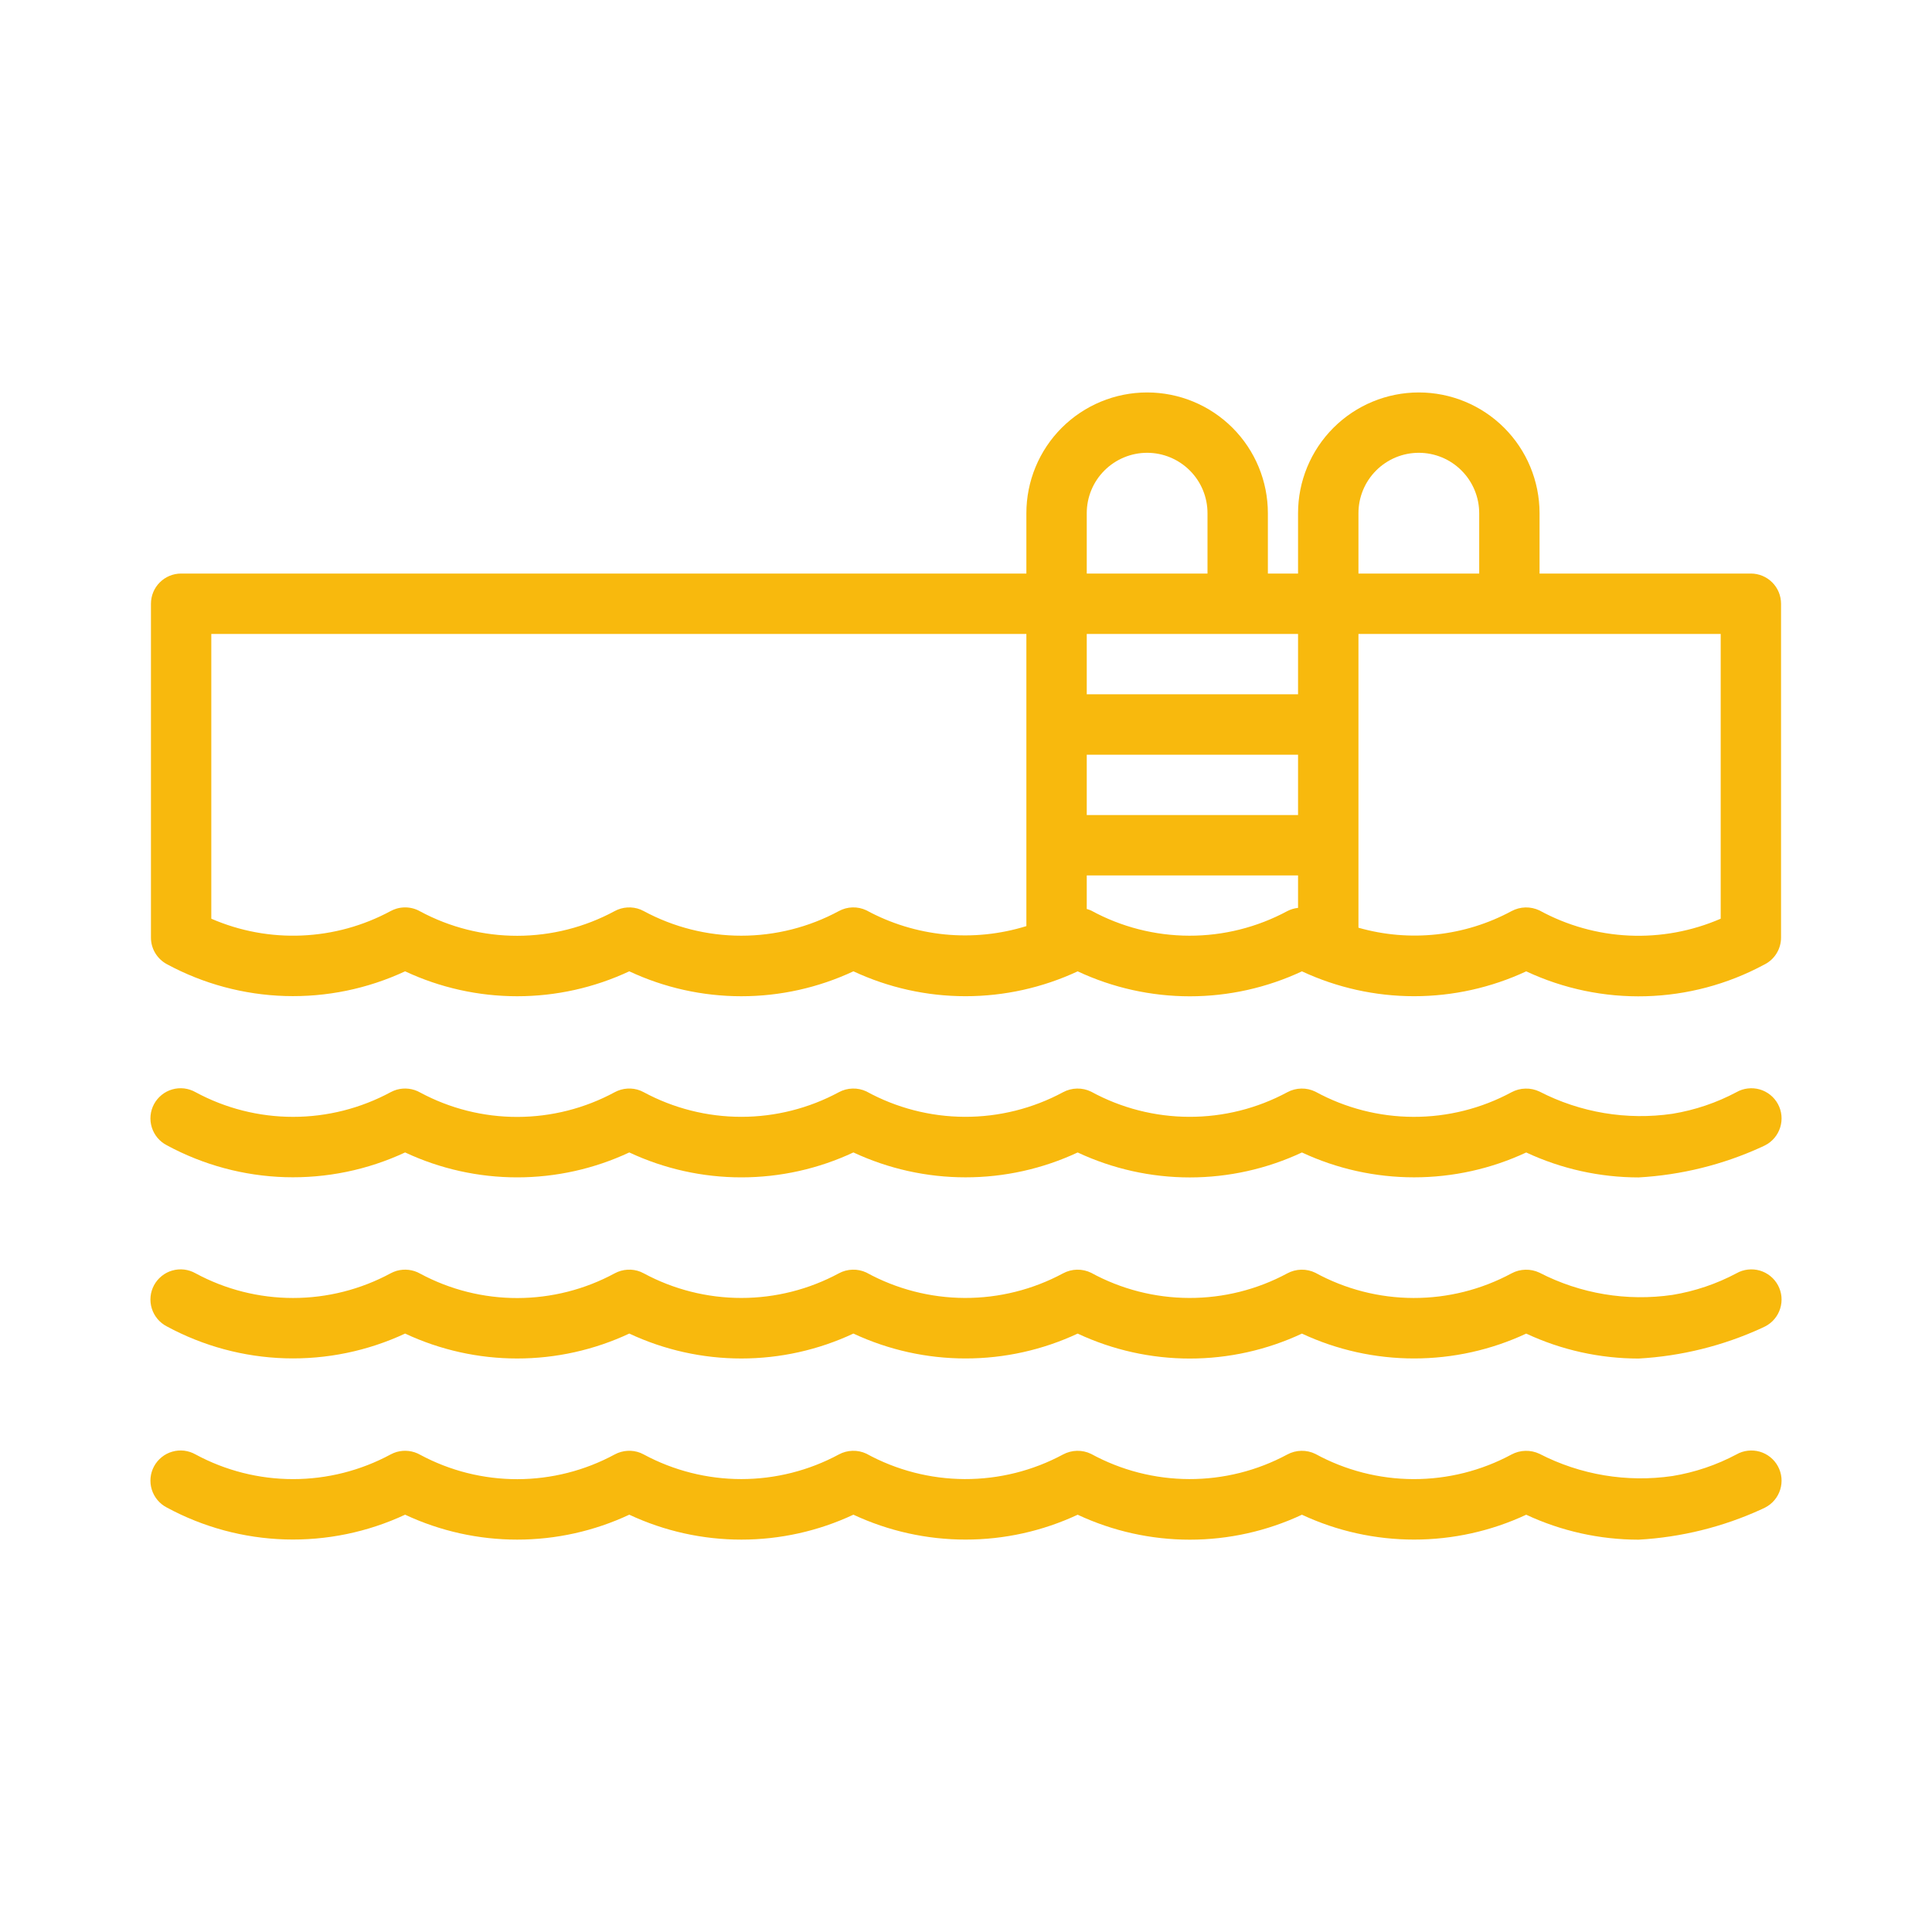
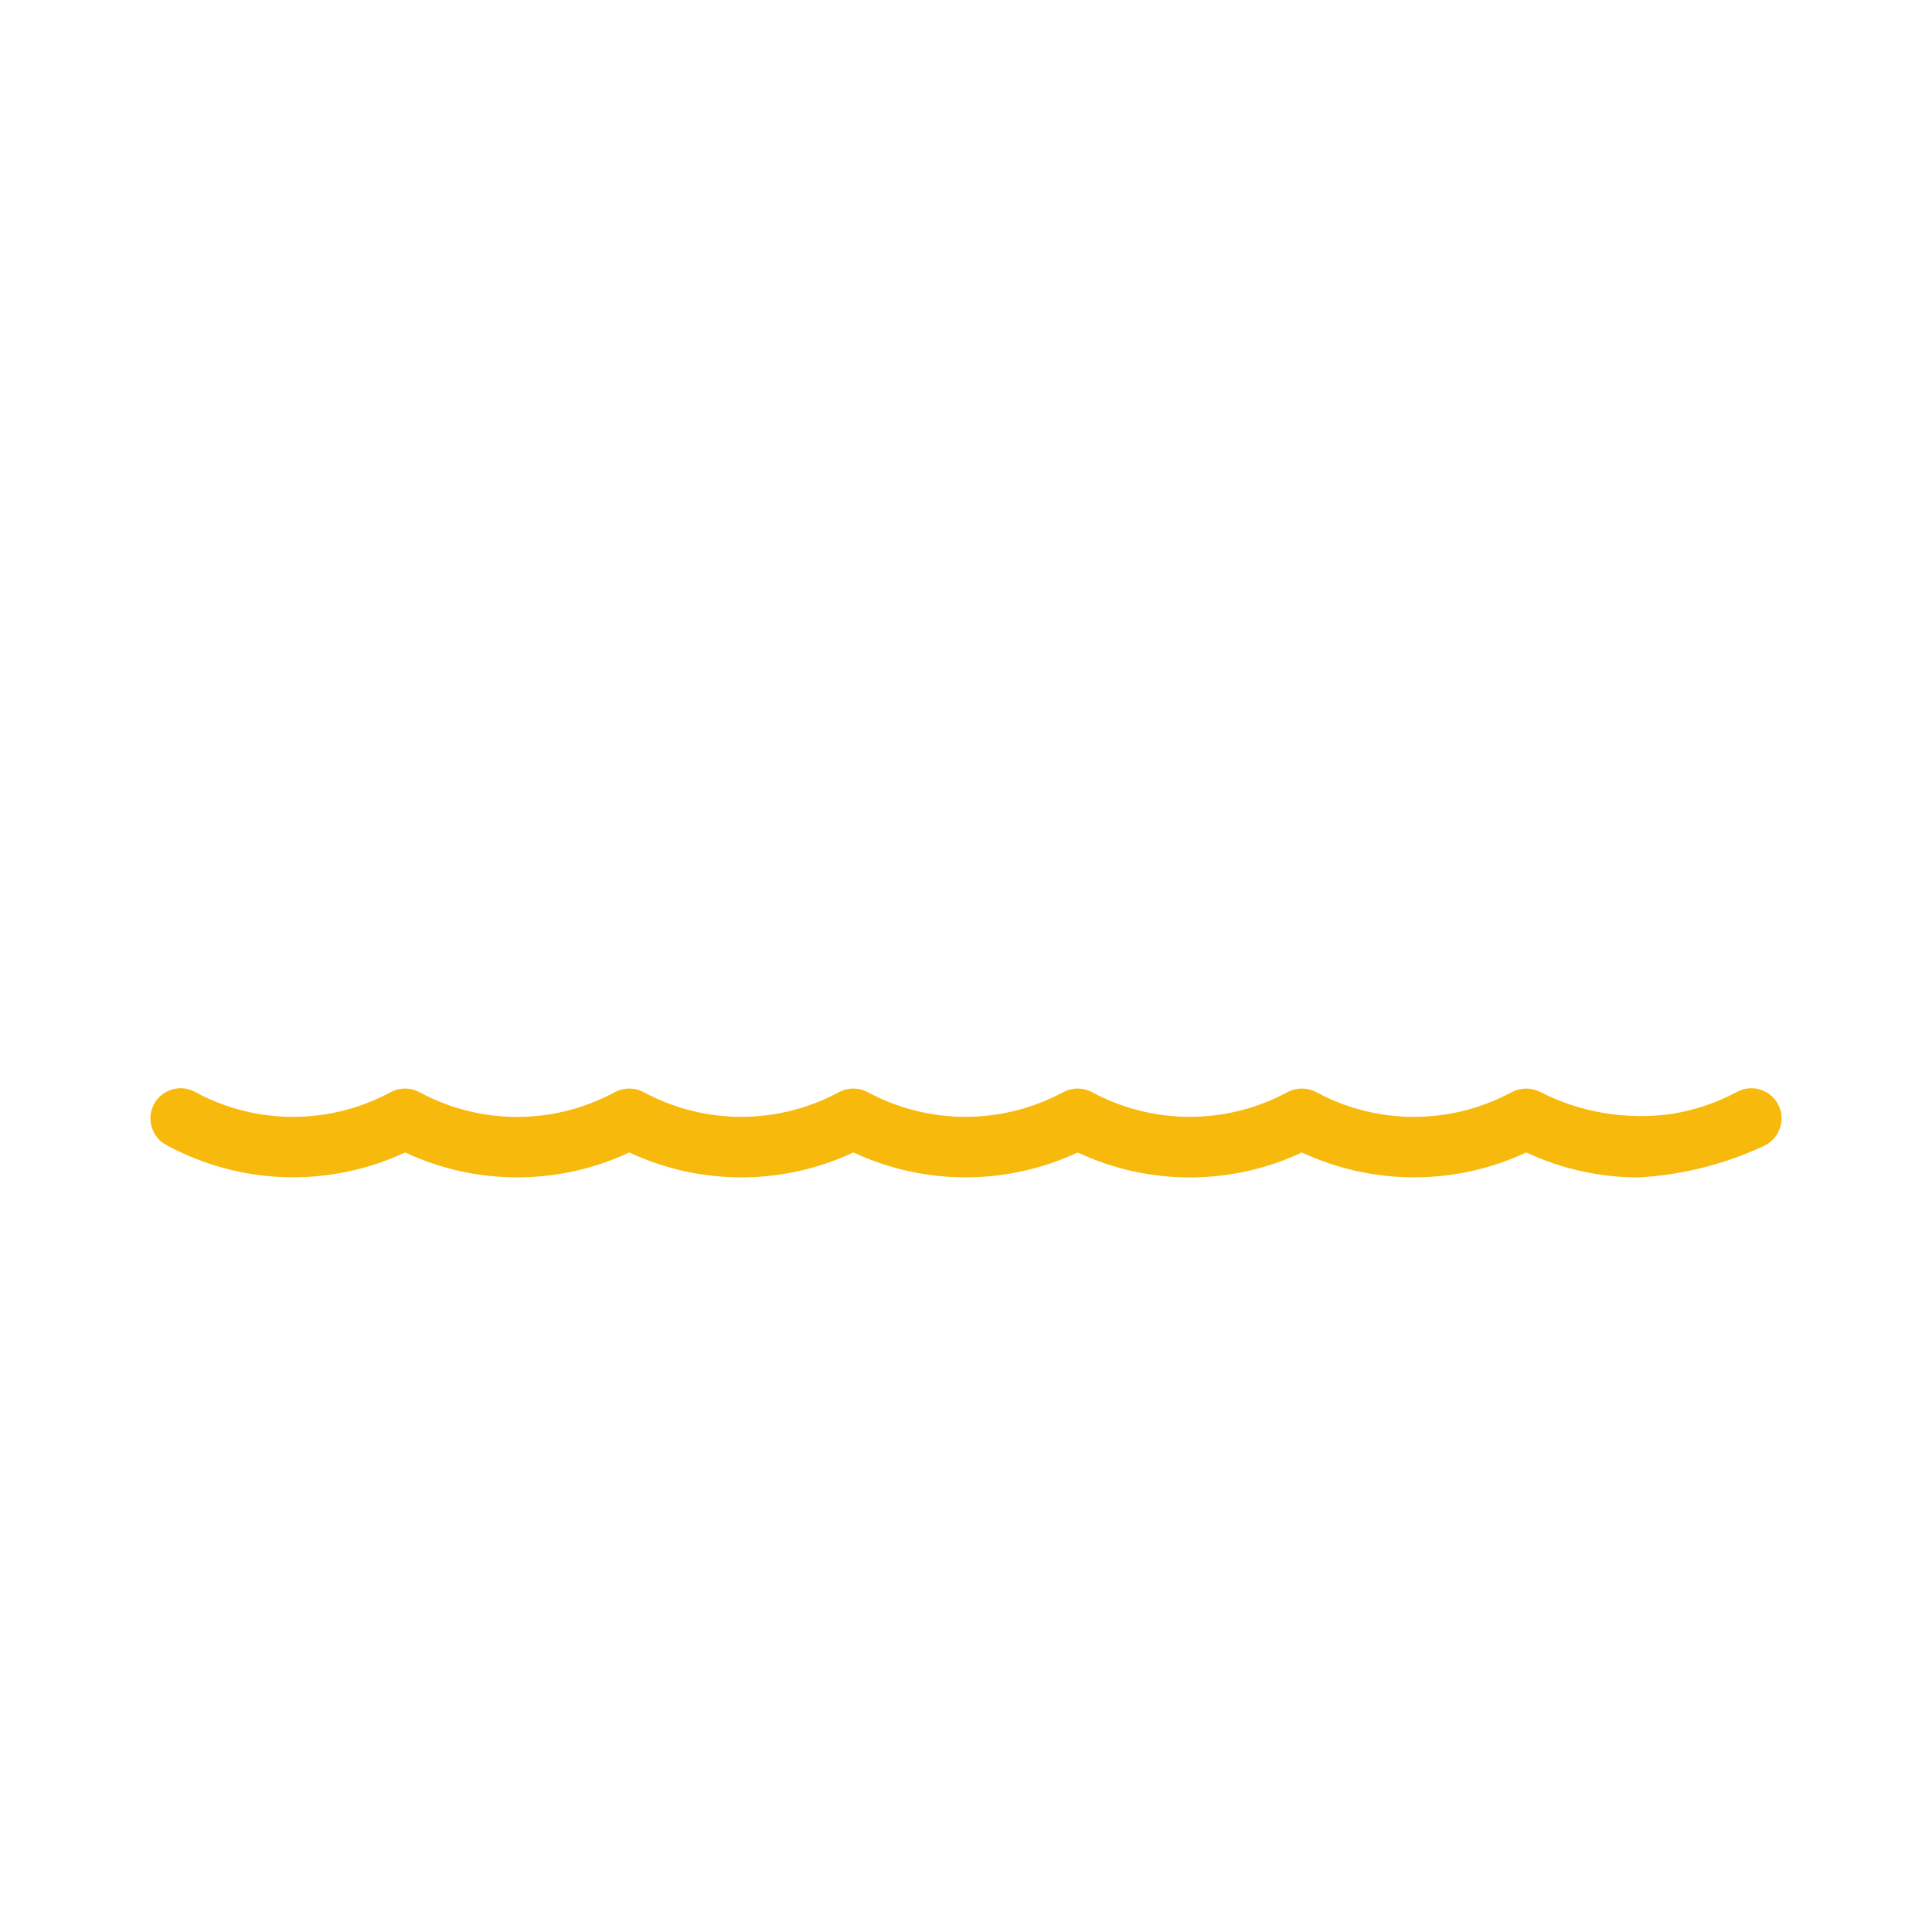
<svg xmlns="http://www.w3.org/2000/svg" width="60" height="60" viewBox="0 0 60 60" fill="none">
-   <path d="M54.375 17.812H47.812V15.938C47.812 14.943 47.417 13.989 46.714 13.286C46.011 12.583 45.057 12.188 44.062 12.188C43.068 12.188 42.114 12.583 41.411 13.286C40.708 13.989 40.312 14.943 40.312 15.938V17.812H39.375V15.938C39.375 14.943 38.98 13.989 38.277 13.286C37.573 12.583 36.62 12.188 35.625 12.188C34.63 12.188 33.677 12.583 32.973 13.286C32.27 13.989 31.875 14.943 31.875 15.938V17.812H5.625C5.376 17.812 5.138 17.911 4.962 18.087C4.786 18.263 4.688 18.501 4.688 18.75V29.116C4.687 29.286 4.733 29.452 4.82 29.597C4.907 29.742 5.031 29.861 5.18 29.942C6.311 30.554 7.569 30.893 8.854 30.932C10.139 30.971 11.415 30.708 12.581 30.165C13.67 30.675 14.859 30.939 16.062 30.939C17.265 30.939 18.453 30.675 19.543 30.165C20.632 30.675 21.82 30.939 23.023 30.939C24.226 30.939 25.414 30.675 26.504 30.165C27.594 30.674 28.783 30.938 29.986 30.938C31.189 30.938 32.378 30.674 33.468 30.166C34.558 30.676 35.747 30.941 36.951 30.941C38.154 30.941 39.343 30.676 40.433 30.166C41.524 30.674 42.712 30.938 43.916 30.938C45.119 30.938 46.308 30.674 47.398 30.166C48.559 30.709 49.83 30.974 51.11 30.939C52.391 30.904 53.645 30.571 54.774 29.965L54.794 29.955C54.95 29.877 55.081 29.758 55.172 29.61C55.264 29.461 55.312 29.291 55.312 29.116V18.75C55.312 18.501 55.214 18.263 55.038 18.087C54.862 17.911 54.624 17.812 54.375 17.812ZM31.875 28.761C31.056 29.015 30.194 29.103 29.34 29.019C28.487 28.934 27.659 28.68 26.905 28.27C26.771 28.207 26.624 28.176 26.476 28.18C26.328 28.184 26.182 28.223 26.052 28.294C25.121 28.796 24.079 29.059 23.021 29.059C21.963 29.059 20.922 28.796 19.991 28.294C19.958 28.276 19.924 28.26 19.89 28.246C19.761 28.195 19.623 28.174 19.485 28.182C19.347 28.19 19.213 28.228 19.091 28.294C18.163 28.796 17.125 29.06 16.07 29.062C15.015 29.064 13.976 28.803 13.047 28.303C12.905 28.222 12.744 28.18 12.581 28.18C12.493 28.18 12.405 28.192 12.321 28.216C12.256 28.235 12.193 28.261 12.133 28.293C11.283 28.752 10.34 29.012 9.375 29.053C8.41 29.095 7.448 28.916 6.562 28.531V19.688H31.875V28.761ZM33.75 15.938C33.75 15.44 33.947 14.963 34.299 14.612C34.651 14.26 35.128 14.062 35.625 14.062C36.122 14.062 36.599 14.26 36.951 14.612C37.303 14.963 37.5 15.44 37.5 15.938V17.812H33.75V15.938ZM40.312 28.195C40.196 28.207 40.083 28.241 39.979 28.295C39.042 28.799 37.995 29.062 36.931 29.059C35.867 29.056 34.821 28.788 33.887 28.278C33.843 28.258 33.797 28.242 33.75 28.23V27.188H40.312V28.195ZM40.312 25.312H33.75V23.438H40.312V25.312ZM40.312 21.562H33.75V19.688H40.312V21.562ZM42.188 15.938C42.188 15.44 42.385 14.963 42.737 14.612C43.088 14.26 43.565 14.062 44.062 14.062C44.56 14.062 45.037 14.26 45.388 14.612C45.74 14.963 45.938 15.44 45.938 15.938V17.812H42.188V15.938ZM53.438 28.531C52.542 28.92 51.569 29.099 50.594 29.055C49.618 29.01 48.666 28.743 47.809 28.274C47.673 28.21 47.524 28.178 47.374 28.181C47.223 28.185 47.076 28.224 46.943 28.295C45.486 29.081 43.779 29.266 42.188 28.811V19.688H53.438V28.531Z" fill="#F8B90D" />
  <path d="M53.93 33.917C53.309 34.248 52.637 34.475 51.942 34.589C50.526 34.796 49.081 34.555 47.809 33.899C47.673 33.835 47.524 33.803 47.374 33.807C47.223 33.81 47.076 33.849 46.943 33.92C46.007 34.425 44.959 34.688 43.895 34.685C42.831 34.682 41.785 34.413 40.851 33.903C40.715 33.836 40.565 33.803 40.413 33.806C40.262 33.809 40.113 33.848 39.979 33.92C39.043 34.425 37.995 34.687 36.931 34.684C35.867 34.681 34.821 34.413 33.887 33.903C33.751 33.836 33.6 33.803 33.448 33.806C33.296 33.809 33.148 33.848 33.014 33.92C32.074 34.426 31.023 34.688 29.956 34.684C28.89 34.679 27.841 34.408 26.906 33.895C26.771 33.832 26.624 33.801 26.476 33.806C26.328 33.81 26.183 33.848 26.052 33.919C25.121 34.421 24.08 34.684 23.022 34.684C21.964 34.684 20.922 34.421 19.991 33.919C19.958 33.901 19.924 33.885 19.89 33.871C19.761 33.82 19.623 33.798 19.485 33.807C19.348 33.815 19.213 33.853 19.091 33.919C18.164 34.421 17.125 34.685 16.07 34.687C15.015 34.689 13.976 34.428 13.047 33.928C12.938 33.866 12.817 33.827 12.693 33.812C12.568 33.797 12.442 33.807 12.321 33.841C12.256 33.86 12.193 33.886 12.133 33.918C11.202 34.421 10.16 34.685 9.102 34.685C8.043 34.685 7.001 34.421 6.07 33.917C5.961 33.856 5.842 33.817 5.718 33.802C5.594 33.788 5.469 33.798 5.349 33.833C5.229 33.867 5.118 33.925 5.021 34.004C4.924 34.082 4.843 34.179 4.784 34.288C4.725 34.398 4.688 34.518 4.676 34.642C4.664 34.766 4.677 34.892 4.714 35.011C4.751 35.13 4.811 35.24 4.891 35.336C4.971 35.431 5.069 35.51 5.18 35.567C6.31 36.179 7.569 36.519 8.854 36.558C10.139 36.596 11.415 36.334 12.581 35.79C13.67 36.3 14.859 36.564 16.062 36.564C17.265 36.564 18.453 36.3 19.543 35.79C20.632 36.3 21.82 36.564 23.023 36.564C24.226 36.564 25.414 36.3 26.503 35.79C27.594 36.299 28.782 36.563 29.986 36.563C31.189 36.564 32.378 36.3 33.468 35.791C34.558 36.301 35.747 36.566 36.951 36.566C38.154 36.566 39.343 36.301 40.433 35.791C41.523 36.3 42.712 36.563 43.916 36.563C45.119 36.563 46.308 36.3 47.398 35.791C48.491 36.301 49.682 36.565 50.888 36.566C52.211 36.492 53.508 36.171 54.712 35.619C54.741 35.607 54.811 35.572 54.82 35.567C54.931 35.51 55.029 35.432 55.109 35.336C55.189 35.241 55.249 35.13 55.286 35.011C55.323 34.892 55.336 34.767 55.324 34.643C55.312 34.519 55.275 34.398 55.216 34.289C55.157 34.179 55.076 34.082 54.979 34.004C54.882 33.926 54.771 33.868 54.651 33.833C54.531 33.799 54.406 33.788 54.282 33.803C54.158 33.817 54.038 33.855 53.93 33.917Z" fill="#F8B90D" />
-   <path d="M53.93 39.542C53.309 39.873 52.637 40.1 51.942 40.214C50.526 40.421 49.081 40.18 47.809 39.524C47.673 39.46 47.524 39.428 47.374 39.432C47.223 39.435 47.076 39.474 46.943 39.545C46.007 40.05 44.959 40.313 43.895 40.31C42.831 40.307 41.785 40.038 40.851 39.528C40.715 39.461 40.565 39.428 40.413 39.431C40.262 39.434 40.113 39.473 39.979 39.545C39.043 40.05 37.995 40.312 36.931 40.309C35.867 40.306 34.821 40.038 33.887 39.528C33.751 39.461 33.6 39.428 33.448 39.431C33.296 39.434 33.148 39.473 33.014 39.545C32.074 40.051 31.023 40.313 29.956 40.309C28.89 40.304 27.841 40.033 26.906 39.52C26.771 39.457 26.624 39.426 26.476 39.431C26.328 39.435 26.183 39.473 26.052 39.544C25.121 40.046 24.08 40.309 23.022 40.309C21.964 40.309 20.922 40.046 19.991 39.544C19.958 39.526 19.924 39.51 19.89 39.496C19.761 39.445 19.623 39.423 19.485 39.432C19.348 39.44 19.213 39.478 19.091 39.544C18.164 40.046 17.125 40.31 16.07 40.312C15.015 40.314 13.976 40.053 13.047 39.553C12.938 39.491 12.817 39.452 12.693 39.437C12.568 39.422 12.442 39.432 12.321 39.466C12.256 39.485 12.193 39.511 12.133 39.543C11.202 40.046 10.16 40.31 9.102 40.31C8.043 40.31 7.001 40.046 6.07 39.542C5.961 39.481 5.842 39.442 5.718 39.427C5.594 39.413 5.469 39.423 5.349 39.458C5.229 39.492 5.118 39.55 5.021 39.629C4.924 39.707 4.843 39.804 4.784 39.913C4.725 40.023 4.688 40.143 4.676 40.267C4.664 40.391 4.677 40.517 4.714 40.636C4.751 40.755 4.811 40.865 4.891 40.961C4.971 41.056 5.069 41.135 5.18 41.192C6.31 41.804 7.569 42.144 8.854 42.183C10.139 42.221 11.415 41.959 12.581 41.415C13.67 41.925 14.859 42.189 16.062 42.189C17.265 42.189 18.453 41.925 19.543 41.415C20.632 41.925 21.82 42.189 23.023 42.189C24.226 42.189 25.414 41.925 26.503 41.415C27.594 41.924 28.782 42.188 29.986 42.188C31.189 42.189 32.378 41.925 33.468 41.416C34.558 41.926 35.747 42.191 36.951 42.191C38.154 42.191 39.343 41.926 40.433 41.416C41.523 41.925 42.712 42.188 43.916 42.188C45.119 42.188 46.308 41.925 47.398 41.416C48.491 41.926 49.682 42.19 50.888 42.191C52.211 42.117 53.508 41.796 54.712 41.244C54.741 41.232 54.811 41.197 54.82 41.192C54.931 41.135 55.029 41.057 55.109 40.961C55.189 40.866 55.249 40.755 55.286 40.636C55.323 40.517 55.336 40.392 55.324 40.268C55.312 40.144 55.275 40.023 55.216 39.914C55.157 39.804 55.076 39.707 54.979 39.629C54.882 39.551 54.771 39.493 54.651 39.458C54.531 39.424 54.406 39.413 54.282 39.428C54.158 39.442 54.038 39.48 53.93 39.542Z" fill="#F8B90D" />
-   <path d="M53.93 45.167C53.309 45.498 52.637 45.725 51.942 45.839C50.526 46.046 49.081 45.805 47.809 45.149C47.673 45.085 47.524 45.053 47.374 45.057C47.223 45.06 47.076 45.099 46.943 45.17C46.007 45.675 44.959 45.938 43.895 45.935C42.831 45.932 41.785 45.663 40.851 45.153C40.715 45.086 40.565 45.053 40.413 45.056C40.262 45.059 40.113 45.098 39.979 45.17C39.043 45.675 37.995 45.937 36.931 45.934C35.867 45.931 34.821 45.663 33.887 45.153C33.751 45.086 33.6 45.053 33.448 45.056C33.296 45.059 33.148 45.098 33.014 45.17C32.074 45.676 31.023 45.938 29.956 45.934C28.89 45.929 27.841 45.658 26.906 45.145C26.771 45.082 26.624 45.051 26.476 45.056C26.328 45.06 26.183 45.098 26.052 45.169C25.121 45.671 24.08 45.934 23.022 45.934C21.964 45.934 20.922 45.671 19.991 45.169C19.958 45.151 19.924 45.135 19.89 45.121C19.761 45.07 19.623 45.048 19.485 45.057C19.348 45.065 19.213 45.103 19.091 45.169C18.164 45.671 17.125 45.935 16.07 45.937C15.015 45.939 13.976 45.678 13.047 45.178C12.938 45.116 12.817 45.077 12.693 45.062C12.568 45.047 12.442 45.057 12.321 45.091C12.256 45.11 12.193 45.136 12.133 45.168C11.202 45.671 10.16 45.935 9.102 45.935C8.043 45.935 7.001 45.671 6.07 45.167C5.961 45.106 5.842 45.067 5.718 45.052C5.594 45.038 5.469 45.048 5.349 45.083C5.229 45.117 5.118 45.175 5.021 45.254C4.924 45.332 4.843 45.429 4.784 45.538C4.725 45.648 4.688 45.768 4.676 45.892C4.664 46.016 4.677 46.142 4.714 46.261C4.751 46.38 4.811 46.49 4.891 46.586C4.971 46.681 5.069 46.76 5.18 46.817C6.31 47.429 7.569 47.769 8.854 47.808C10.139 47.846 11.415 47.584 12.581 47.04C13.67 47.55 14.859 47.814 16.062 47.814C17.265 47.814 18.453 47.55 19.543 47.04C20.632 47.55 21.82 47.814 23.023 47.814C24.226 47.814 25.414 47.55 26.503 47.04C27.594 47.549 28.782 47.813 29.986 47.813C31.189 47.814 32.378 47.55 33.468 47.041C34.558 47.551 35.747 47.816 36.951 47.816C38.154 47.816 39.343 47.551 40.433 47.041C41.523 47.55 42.712 47.813 43.916 47.813C45.119 47.813 46.308 47.55 47.398 47.041C48.491 47.551 49.682 47.815 50.888 47.816C52.211 47.742 53.508 47.421 54.712 46.869C54.741 46.857 54.811 46.822 54.82 46.817C54.931 46.76 55.029 46.682 55.109 46.586C55.189 46.491 55.249 46.38 55.286 46.261C55.323 46.142 55.336 46.017 55.324 45.893C55.312 45.769 55.275 45.648 55.216 45.539C55.157 45.429 55.076 45.332 54.979 45.254C54.882 45.176 54.771 45.118 54.651 45.083C54.531 45.049 54.406 45.038 54.282 45.053C54.158 45.067 54.038 45.105 53.93 45.167Z" fill="#F8B90D" />
</svg>